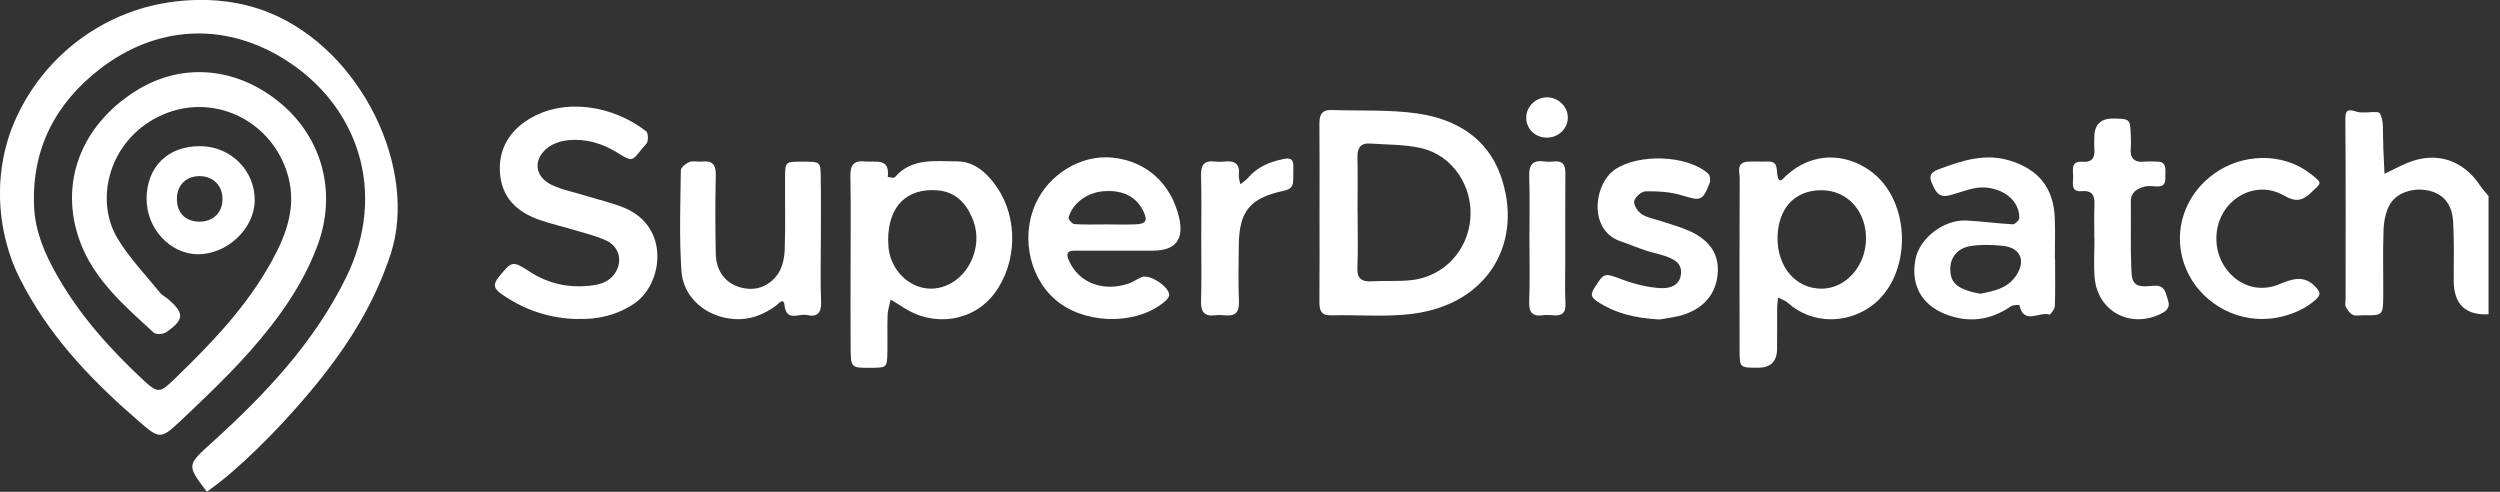
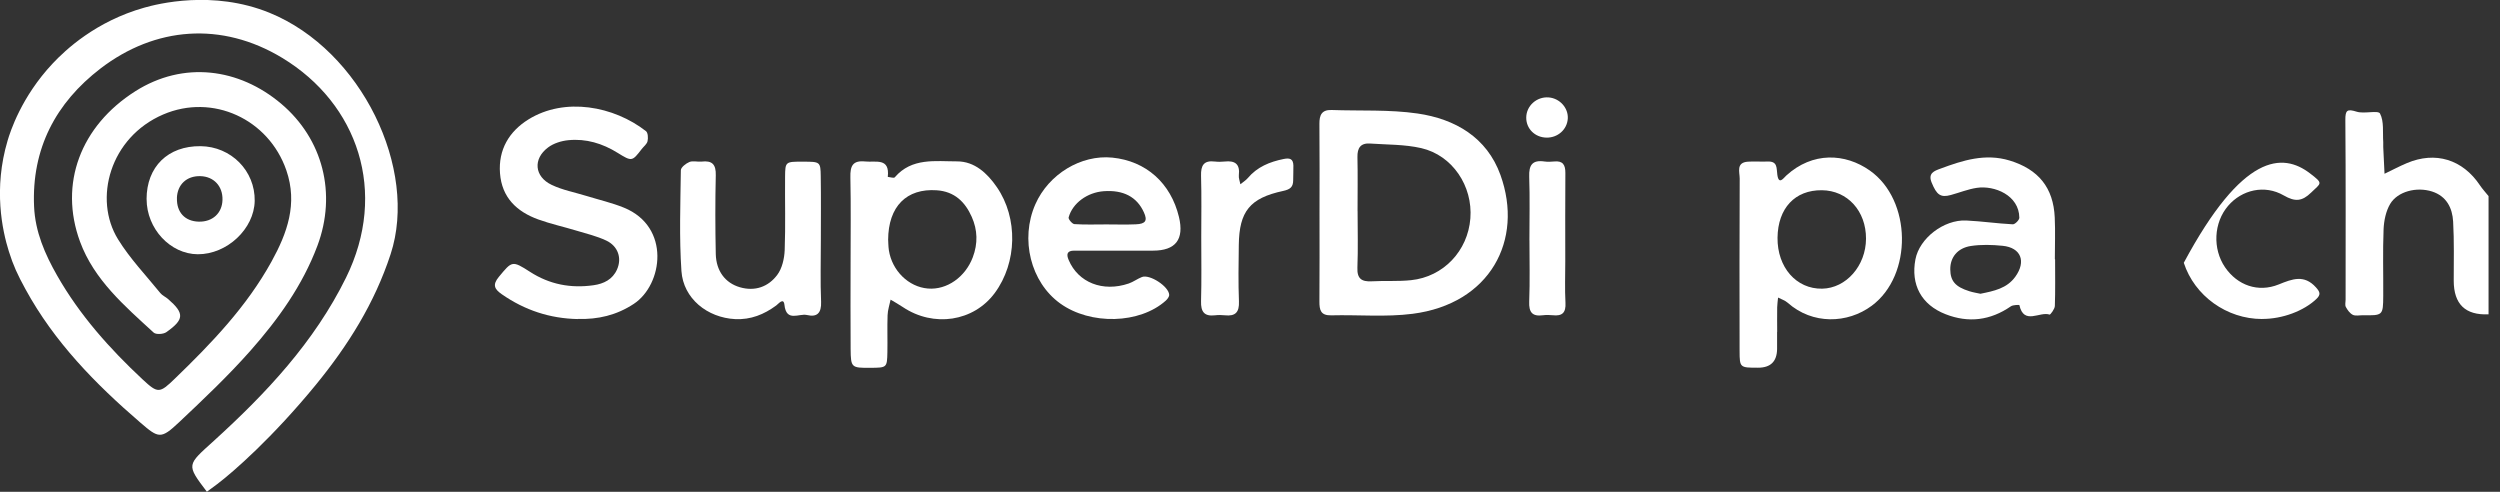
<svg xmlns="http://www.w3.org/2000/svg" width="183" height="36" viewBox="0 0 183 36" fill="none">
  <rect x="0" y="0" width="183" height="36" fill="#333333" stroke="none" />
  <g clip-path="url(#clip0_1085_138375)">
    <path d="M15.147 36C13.614 33.978 13.683 34.058 15.643 32.279C19.479 28.797 23.005 25.04 25.329 20.325C28.414 14.062 26.197 7.59 20.665 4.241C16.214 1.547 11.343 1.963 7.362 5.011C4.079 7.528 2.307 10.887 2.495 15.121C2.575 16.966 3.291 18.607 4.184 20.173C5.833 23.066 8.027 25.524 10.447 27.781C11.56 28.819 11.69 28.79 12.793 27.723C15.476 25.134 18.054 22.447 19.873 19.15C21.023 17.067 21.804 14.919 20.962 12.471C19.667 8.714 15.57 6.823 11.943 8.381C8.042 10.059 6.82 14.568 8.639 17.515C9.51 18.929 10.685 20.155 11.737 21.453C11.882 21.634 12.124 21.731 12.305 21.89C13.505 22.935 13.498 23.38 12.178 24.313C11.958 24.469 11.419 24.501 11.249 24.346C9.123 22.397 6.885 20.48 5.858 17.689C4.303 13.462 5.894 9.22 9.911 6.675C13.426 4.451 17.487 4.979 20.582 7.593C23.637 10.175 24.664 14.178 23.232 17.996C22.14 20.903 20.354 23.384 18.329 25.676C16.698 27.517 14.901 29.22 13.108 30.909C11.777 32.16 11.618 32.094 10.269 30.93C6.979 28.099 3.97 25.022 1.87 21.178C1.28 20.104 0.969 19.424 0.647 18.398C0.166 16.864 -0.492 13.816 0.557 10.291C0.745 9.661 1.551 7.101 3.858 4.646C4.784 3.659 7.004 1.565 10.562 0.56C11.524 0.289 15.574 -0.752 19.721 0.933C26.476 3.681 30.627 12.388 28.595 18.6C27.419 22.198 25.474 25.289 23.113 28.175C19.938 32.047 17.067 34.553 15.906 35.432C15.592 35.667 15.328 35.859 15.147 35.992V36Z" fill="white" />
    <path d="M182.166 23.008C180.464 23.087 179.613 22.266 179.613 20.545C179.613 19.106 179.649 17.66 179.57 16.224C179.515 15.219 179.082 14.358 178.026 14.018C176.894 13.657 175.505 14.011 174.959 14.93C174.645 15.461 174.504 16.159 174.478 16.788C174.413 18.408 174.464 20.028 174.453 21.651C174.442 23.098 174.435 23.098 172.934 23.076C172.696 23.076 172.417 23.141 172.222 23.044C172.009 22.935 171.835 22.693 171.716 22.472C171.64 22.331 171.698 22.118 171.698 21.941C171.698 17.558 171.716 13.176 171.68 8.793C171.673 8.045 171.821 7.962 172.519 8.179C173.068 8.349 174.081 8.052 174.218 8.312C174.522 8.891 174.403 9.69 174.453 10.399C174.46 10.518 174.453 10.637 174.453 10.76C174.482 11.415 174.515 12.066 174.547 12.72C175.093 12.46 175.628 12.174 176.185 11.939C178.275 11.057 180.26 11.668 181.526 13.556C181.714 13.838 181.949 14.087 182.162 14.355V23.015L182.166 23.008Z" fill="white" />
    <path d="M96.588 15.569C96.588 13.403 96.603 11.241 96.581 9.075C96.574 8.428 96.744 8.027 97.474 8.052C99.575 8.128 101.705 8.009 103.77 8.309C106.518 8.71 108.839 10.052 109.834 12.81C111.551 17.584 109.067 22.248 103.397 22.971C101.437 23.221 99.427 23.033 97.442 23.083C96.661 23.101 96.578 22.678 96.581 22.06C96.599 19.894 96.588 17.732 96.588 15.566V15.569ZM99.376 15.454C99.376 16.831 99.416 18.209 99.362 19.587C99.329 20.397 99.666 20.632 100.411 20.592C101.369 20.538 102.334 20.61 103.289 20.509C105.661 20.263 107.447 18.364 107.631 15.985C107.816 13.624 106.323 11.371 104.037 10.843C102.826 10.565 101.542 10.594 100.291 10.507C99.601 10.46 99.351 10.825 99.365 11.498C99.394 12.814 99.373 14.134 99.373 15.45L99.376 15.454Z" fill="white" />
    <path d="M130.083 24.295C130.083 24.714 130.09 25.137 130.083 25.557C130.068 26.466 129.602 26.919 128.684 26.916C127.364 26.916 127.342 26.916 127.338 25.694C127.328 21.485 127.328 17.28 127.346 13.071C127.346 12.598 127.064 11.896 127.946 11.835C128.427 11.802 128.911 11.845 129.392 11.824C130.137 11.795 130.032 12.315 130.101 12.796C130.209 13.566 130.557 13.031 130.755 12.851C132.683 11.093 135.066 11.213 136.87 12.482C139.943 14.644 140.023 20.148 137.011 22.382C135.239 23.695 132.675 23.778 130.86 22.162C130.665 21.988 130.39 21.905 130.155 21.782C130.134 22.017 130.094 22.256 130.09 22.491C130.079 23.091 130.09 23.691 130.09 24.295H130.083ZM136.592 17.475C136.602 15.447 135.236 13.943 133.363 13.925C131.388 13.903 130.141 15.244 130.115 17.403C130.094 19.569 131.489 21.164 133.381 21.131C135.138 21.099 136.581 19.457 136.592 17.479V17.475Z" fill="white" />
    <path d="M62.263 19.265C62.263 17.168 62.292 15.071 62.248 12.973C62.23 12.156 62.411 11.726 63.333 11.82C64.114 11.9 65.145 11.524 64.986 12.948C65.159 12.963 65.43 13.057 65.495 12.981C66.743 11.524 68.478 11.816 70.062 11.813C71.335 11.813 72.264 12.673 72.969 13.697C74.531 15.957 74.456 19.229 72.818 21.446C71.27 23.543 68.341 23.988 66.085 22.476C65.796 22.281 65.492 22.114 65.192 21.934C65.116 22.313 64.982 22.693 64.971 23.076C64.939 23.973 64.975 24.873 64.957 25.774C64.935 26.916 64.92 26.916 63.716 26.924C62.324 26.934 62.281 26.913 62.266 25.564C62.248 23.467 62.263 21.37 62.263 19.272V19.265ZM65.014 17.569C65.025 17.721 65.022 18.025 65.065 18.318C65.3 19.822 66.508 21.001 67.918 21.12C69.325 21.239 70.662 20.27 71.205 18.842C71.592 17.822 71.559 16.832 71.133 15.877C70.648 14.785 69.878 14.018 68.565 13.928C66.374 13.78 65.022 15.089 65.011 17.569H65.014Z" fill="white" />
    <path d="M42.292 23.355C40.256 23.315 38.412 22.707 36.738 21.543C36.203 21.171 36.022 20.86 36.521 20.26C37.479 19.11 37.479 19.048 38.803 19.902C40.238 20.827 41.789 21.116 43.453 20.878C44.194 20.773 44.845 20.455 45.167 19.724C45.535 18.896 45.242 18.018 44.378 17.609C43.68 17.28 42.914 17.099 42.169 16.875C41.251 16.597 40.307 16.39 39.406 16.065C37.826 15.494 36.734 14.46 36.6 12.684C36.47 10.952 37.269 9.622 38.676 8.746C41.345 7.087 44.939 7.77 47.285 9.6C47.434 9.716 47.452 10.102 47.401 10.334C47.354 10.547 47.123 10.717 46.978 10.905C46.269 11.824 46.259 11.838 45.203 11.184C44.096 10.497 42.899 10.135 41.605 10.262C41.091 10.312 40.524 10.489 40.119 10.793C39.001 11.628 39.114 12.927 40.376 13.53C41.175 13.914 42.075 14.08 42.932 14.344C43.847 14.626 44.791 14.843 45.673 15.201C49.108 16.604 48.526 20.842 46.392 22.245C45.13 23.076 43.771 23.391 42.288 23.348L42.292 23.355Z" fill="white" />
    <path d="M82.233 18.347C81.033 18.347 79.829 18.347 78.628 18.347C78.097 18.347 78.05 18.622 78.227 19.034C78.925 20.683 80.725 21.399 82.624 20.752C82.96 20.636 83.257 20.408 83.589 20.278C84.153 20.054 85.564 20.969 85.585 21.583C85.589 21.721 85.455 21.894 85.339 22.003C83.438 23.717 79.825 23.811 77.605 22.212C75.446 20.658 74.658 17.512 75.79 14.948C76.763 12.746 79.131 11.31 81.42 11.538C83.889 11.784 85.705 13.4 86.301 15.888C86.692 17.527 86.058 18.347 84.399 18.347C83.68 18.347 82.957 18.347 82.237 18.347H82.233ZM80.986 16.427C81.705 16.427 82.429 16.452 83.145 16.42C83.864 16.391 84.009 16.149 83.734 15.545C83.221 14.409 82.226 13.889 80.783 13.997C79.587 14.088 78.509 14.869 78.223 15.917C78.191 16.04 78.487 16.395 78.646 16.405C79.424 16.456 80.205 16.427 80.986 16.427Z" fill="white" />
    <path d="M150.433 18.983C150.433 20.122 150.454 21.265 150.415 22.4C150.407 22.624 150.082 23.047 150.031 23.029C149.312 22.773 148.147 23.825 147.818 22.331C147.815 22.313 147.355 22.31 147.196 22.422C145.699 23.456 144.098 23.659 142.416 23C140.637 22.306 139.856 20.831 140.21 18.98C140.503 17.45 142.275 16.065 143.928 16.141C145.067 16.195 146.198 16.362 147.337 16.419C147.496 16.427 147.818 16.105 147.815 15.938C147.8 14.293 145.996 13.556 144.698 13.751C144.054 13.849 143.432 14.102 142.799 14.275C142.047 14.481 141.762 14.261 141.396 13.364C141.114 12.677 141.588 12.511 142.033 12.348C143.674 11.737 145.323 11.209 147.106 11.751C149.214 12.395 150.31 13.736 150.407 15.921C150.454 16.936 150.415 17.96 150.415 18.98C150.422 18.98 150.429 18.98 150.436 18.98L150.433 18.983ZM144.969 21.503C145.967 21.301 146.9 21.113 147.518 20.26C148.332 19.139 147.941 18.126 146.589 17.992C145.819 17.916 145.023 17.891 144.264 18.007C143.28 18.159 142.752 18.849 142.76 19.714C142.767 20.567 143.128 20.994 144.148 21.315C144.43 21.406 144.723 21.449 144.969 21.503Z" fill="white" />
    <path d="M60.086 17.591C60.086 19.092 60.042 20.593 60.104 22.093C60.136 22.914 59.811 23.236 59.069 23.059C58.495 22.921 57.558 23.605 57.421 22.314C57.359 21.757 56.987 22.238 56.82 22.361C55.924 23.019 54.958 23.413 53.816 23.359C51.78 23.257 50.019 21.855 49.881 19.84C49.715 17.389 49.806 14.923 49.838 12.464C49.838 12.251 50.211 11.961 50.467 11.857C50.724 11.752 51.064 11.86 51.36 11.828C52.138 11.737 52.416 12.041 52.395 12.833C52.351 14.753 52.355 16.673 52.395 18.593C52.423 19.837 53.089 20.715 54.159 21.026C55.266 21.348 56.238 20.994 56.889 20.13C57.251 19.652 57.413 18.933 57.439 18.314C57.507 16.517 57.45 14.713 57.468 12.916C57.478 11.831 57.504 11.831 58.769 11.835C60.038 11.835 60.064 11.835 60.078 12.916C60.104 14.474 60.086 16.037 60.086 17.599V17.591Z" fill="white" />
-     <path d="M121.488 23.387C119.629 23.286 118.212 22.917 116.917 22.064C116.44 21.749 116.429 21.529 116.711 21.08C117.434 19.927 117.42 19.966 118.801 20.48C119.683 20.809 120.638 21.041 121.574 21.091C122.171 21.124 122.952 20.936 123.046 20.068C123.136 19.218 122.486 18.954 121.853 18.73C121.401 18.571 120.924 18.495 120.468 18.339C119.846 18.13 119.242 17.869 118.62 17.66C116.241 16.85 116.66 13.44 118.241 12.391C119.965 11.245 123.462 11.332 125.031 12.699C125.176 12.825 125.223 13.212 125.143 13.411C124.612 14.742 124.489 14.716 123.079 14.29C122.243 14.036 121.325 13.993 120.45 14.004C120.153 14.008 119.669 14.441 119.622 14.734C119.575 15.024 119.897 15.505 120.19 15.689C120.634 15.964 121.195 16.047 121.705 16.22C122.384 16.452 123.086 16.636 123.733 16.936C125.187 17.613 125.852 18.654 125.736 20.028C125.613 21.496 124.764 22.465 123.44 22.964C122.728 23.235 121.932 23.293 121.488 23.384V23.387Z" fill="white" />
-     <path d="M165.587 23.351C162.998 23.351 160.641 21.659 159.853 19.236C159.068 16.835 159.936 14.264 162.044 12.735C164.163 11.198 167.092 11.162 169.088 12.688C170.089 13.454 169.916 13.378 169.174 14.098C168.513 14.738 168.01 14.789 167.175 14.308C165.768 13.494 164.105 13.895 163.103 15.06C162.04 16.296 161.946 18.209 162.876 19.569C163.776 20.881 165.291 21.435 166.806 20.82C167.804 20.415 168.665 20.079 169.529 21.037C169.833 21.377 169.898 21.568 169.547 21.897C168.628 22.762 167.081 23.351 165.591 23.347L165.587 23.351Z" fill="white" />
-     <path d="M153.304 17.425C153.304 16.648 153.282 15.867 153.311 15.089C153.337 14.409 153.257 13.914 152.367 13.994C151.586 14.062 151.742 13.43 151.756 12.988C151.771 12.504 151.525 11.777 152.425 11.842C153.199 11.896 153.351 11.509 153.308 10.873C153.286 10.577 153.3 10.273 153.308 9.973C153.327 9.086 153.808 8.653 154.75 8.675C155.915 8.704 155.929 8.714 155.973 9.9C155.983 10.2 155.998 10.501 155.973 10.797C155.9 11.556 156.197 11.918 156.989 11.831C157.285 11.799 157.589 11.831 157.889 11.828C158.5 11.82 158.529 12.225 158.507 12.677C158.486 13.137 158.627 13.697 157.846 13.646C157.545 13.628 157.227 13.589 156.949 13.668C156.417 13.816 155.969 14.084 155.976 14.757C155.994 16.434 155.944 18.112 156.016 19.79C156.059 20.824 156.323 21.059 157.571 20.925C158.515 20.82 158.507 21.431 158.692 21.959C158.901 22.556 158.536 22.813 158.048 23.03C155.824 24.028 153.517 22.722 153.326 20.3C153.25 19.345 153.315 18.383 153.315 17.425C153.315 17.425 153.315 17.425 153.311 17.425H153.304Z" fill="white" />
+     <path d="M165.587 23.351C162.998 23.351 160.641 21.659 159.853 19.236C164.163 11.198 167.092 11.162 169.088 12.688C170.089 13.454 169.916 13.378 169.174 14.098C168.513 14.738 168.01 14.789 167.175 14.308C165.768 13.494 164.105 13.895 163.103 15.06C162.04 16.296 161.946 18.209 162.876 19.569C163.776 20.881 165.291 21.435 166.806 20.82C167.804 20.415 168.665 20.079 169.529 21.037C169.833 21.377 169.898 21.568 169.547 21.897C168.628 22.762 167.081 23.351 165.591 23.347L165.587 23.351Z" fill="white" />
    <path d="M87.932 17.367C87.932 15.866 87.961 14.366 87.917 12.865C87.896 12.109 88.116 11.726 88.926 11.824C89.165 11.852 89.411 11.849 89.646 11.824C90.402 11.74 90.781 12.008 90.684 12.822C90.658 13.035 90.756 13.266 90.796 13.487C90.977 13.339 91.186 13.212 91.335 13.039C92.029 12.214 92.944 11.845 93.974 11.636C94.444 11.541 94.661 11.65 94.676 12.113C94.686 12.471 94.657 12.832 94.661 13.19C94.661 13.686 94.448 13.863 93.934 13.975C91.486 14.499 90.713 15.472 90.68 17.924C90.662 19.305 90.637 20.686 90.691 22.064C90.723 22.856 90.434 23.163 89.664 23.08C89.425 23.055 89.179 23.051 88.944 23.08C88.149 23.174 87.896 22.82 87.917 22.049C87.961 20.491 87.932 18.929 87.932 17.367Z" fill="white" />
    <path d="M111.953 17.598C111.953 16.043 111.992 14.489 111.938 12.937C111.909 12.088 112.162 11.694 113.048 11.82C113.283 11.853 113.529 11.845 113.764 11.82C114.404 11.755 114.589 12.07 114.585 12.663C114.567 14.814 114.578 16.965 114.578 19.117C114.578 20.133 114.538 21.149 114.592 22.165C114.632 22.885 114.361 23.152 113.667 23.076C113.432 23.051 113.186 23.047 112.951 23.076C112.166 23.181 111.906 22.867 111.938 22.075C111.996 20.581 111.956 19.088 111.956 17.595L111.953 17.598Z" fill="white" />
    <path d="M114.762 8.686C114.711 9.485 114.024 10.092 113.196 10.074C112.357 10.056 111.717 9.423 111.721 8.613C111.721 7.749 112.487 7.062 113.366 7.131C114.176 7.196 114.812 7.905 114.762 8.686Z" fill="white" />
    <path d="M10.729 14.579C10.729 12.207 12.294 10.674 14.684 10.7C16.919 10.725 18.68 12.508 18.644 14.706C18.608 16.753 16.615 18.622 14.478 18.611C12.464 18.6 10.732 16.738 10.732 14.579H10.729ZM12.952 14.504C12.923 15.538 13.534 16.199 14.547 16.225C15.556 16.25 16.265 15.603 16.286 14.626C16.311 13.628 15.65 12.92 14.67 12.894C13.665 12.866 12.978 13.509 12.949 14.504H12.952Z" fill="white" />
  </g>
  <defs>
    <clipPath id="clip0_1085_138375">
      <rect width="182.166" height="36" fill="white" />
    </clipPath>
  </defs>
</svg>